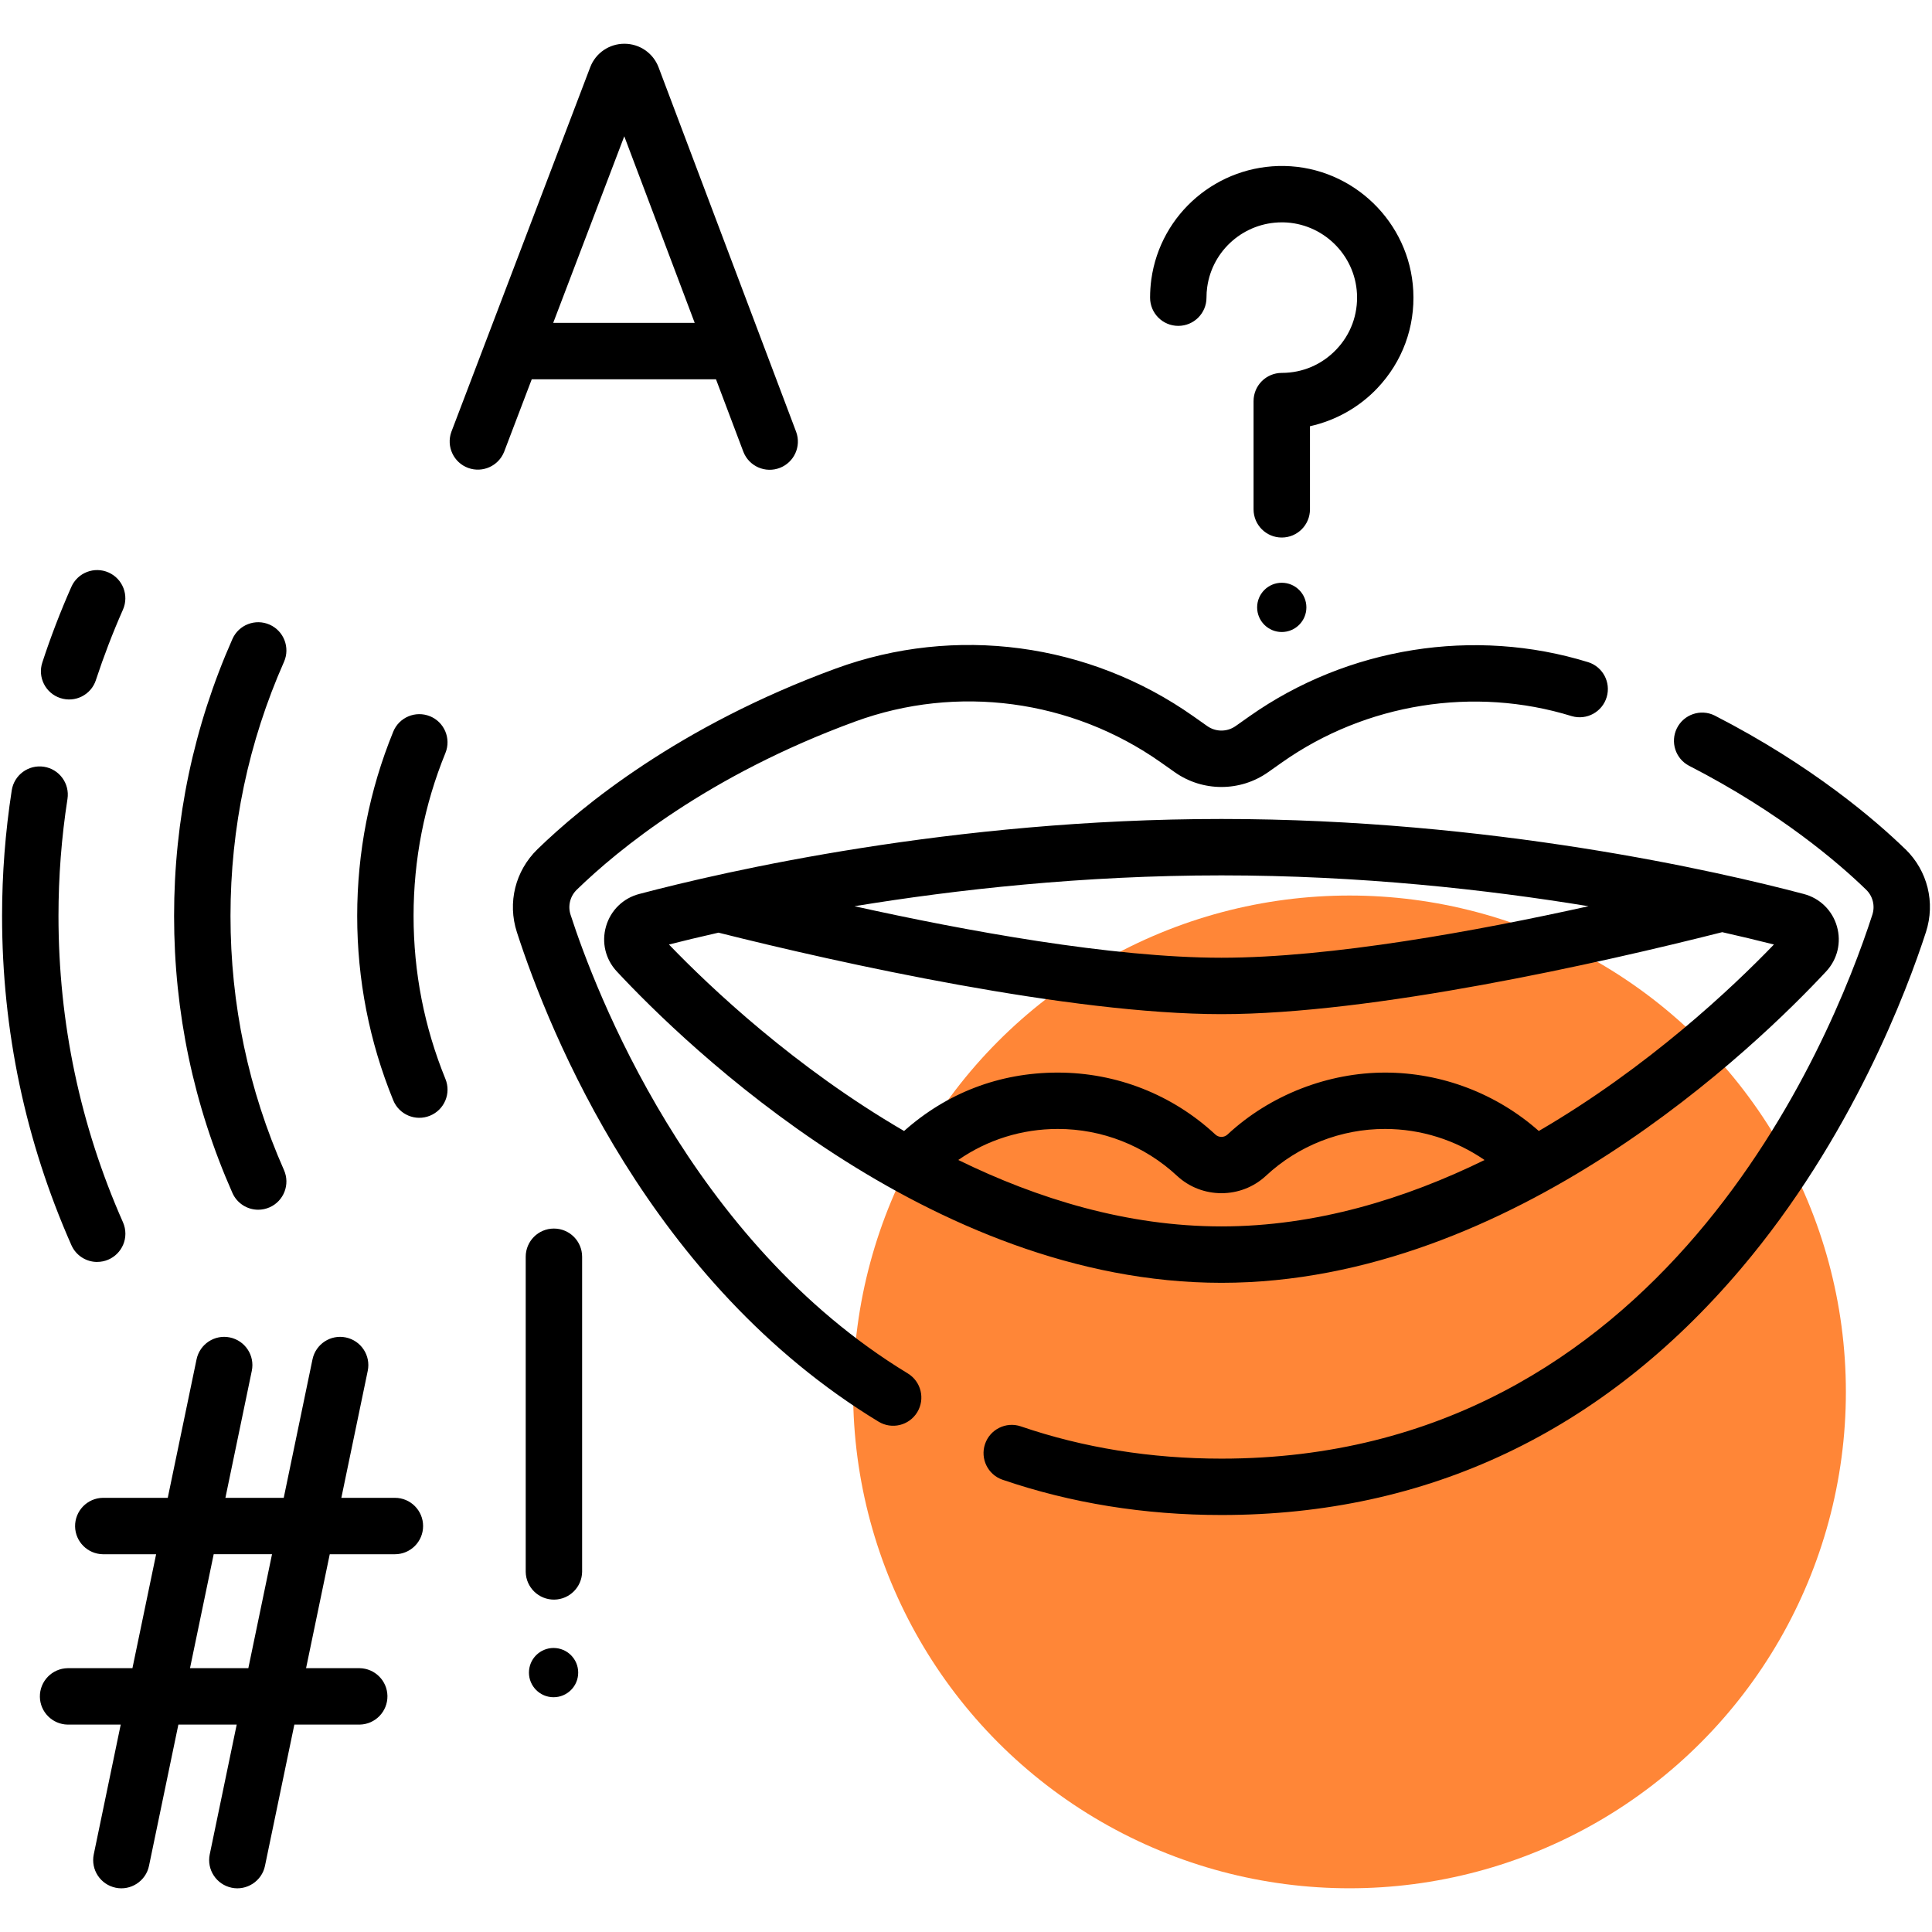
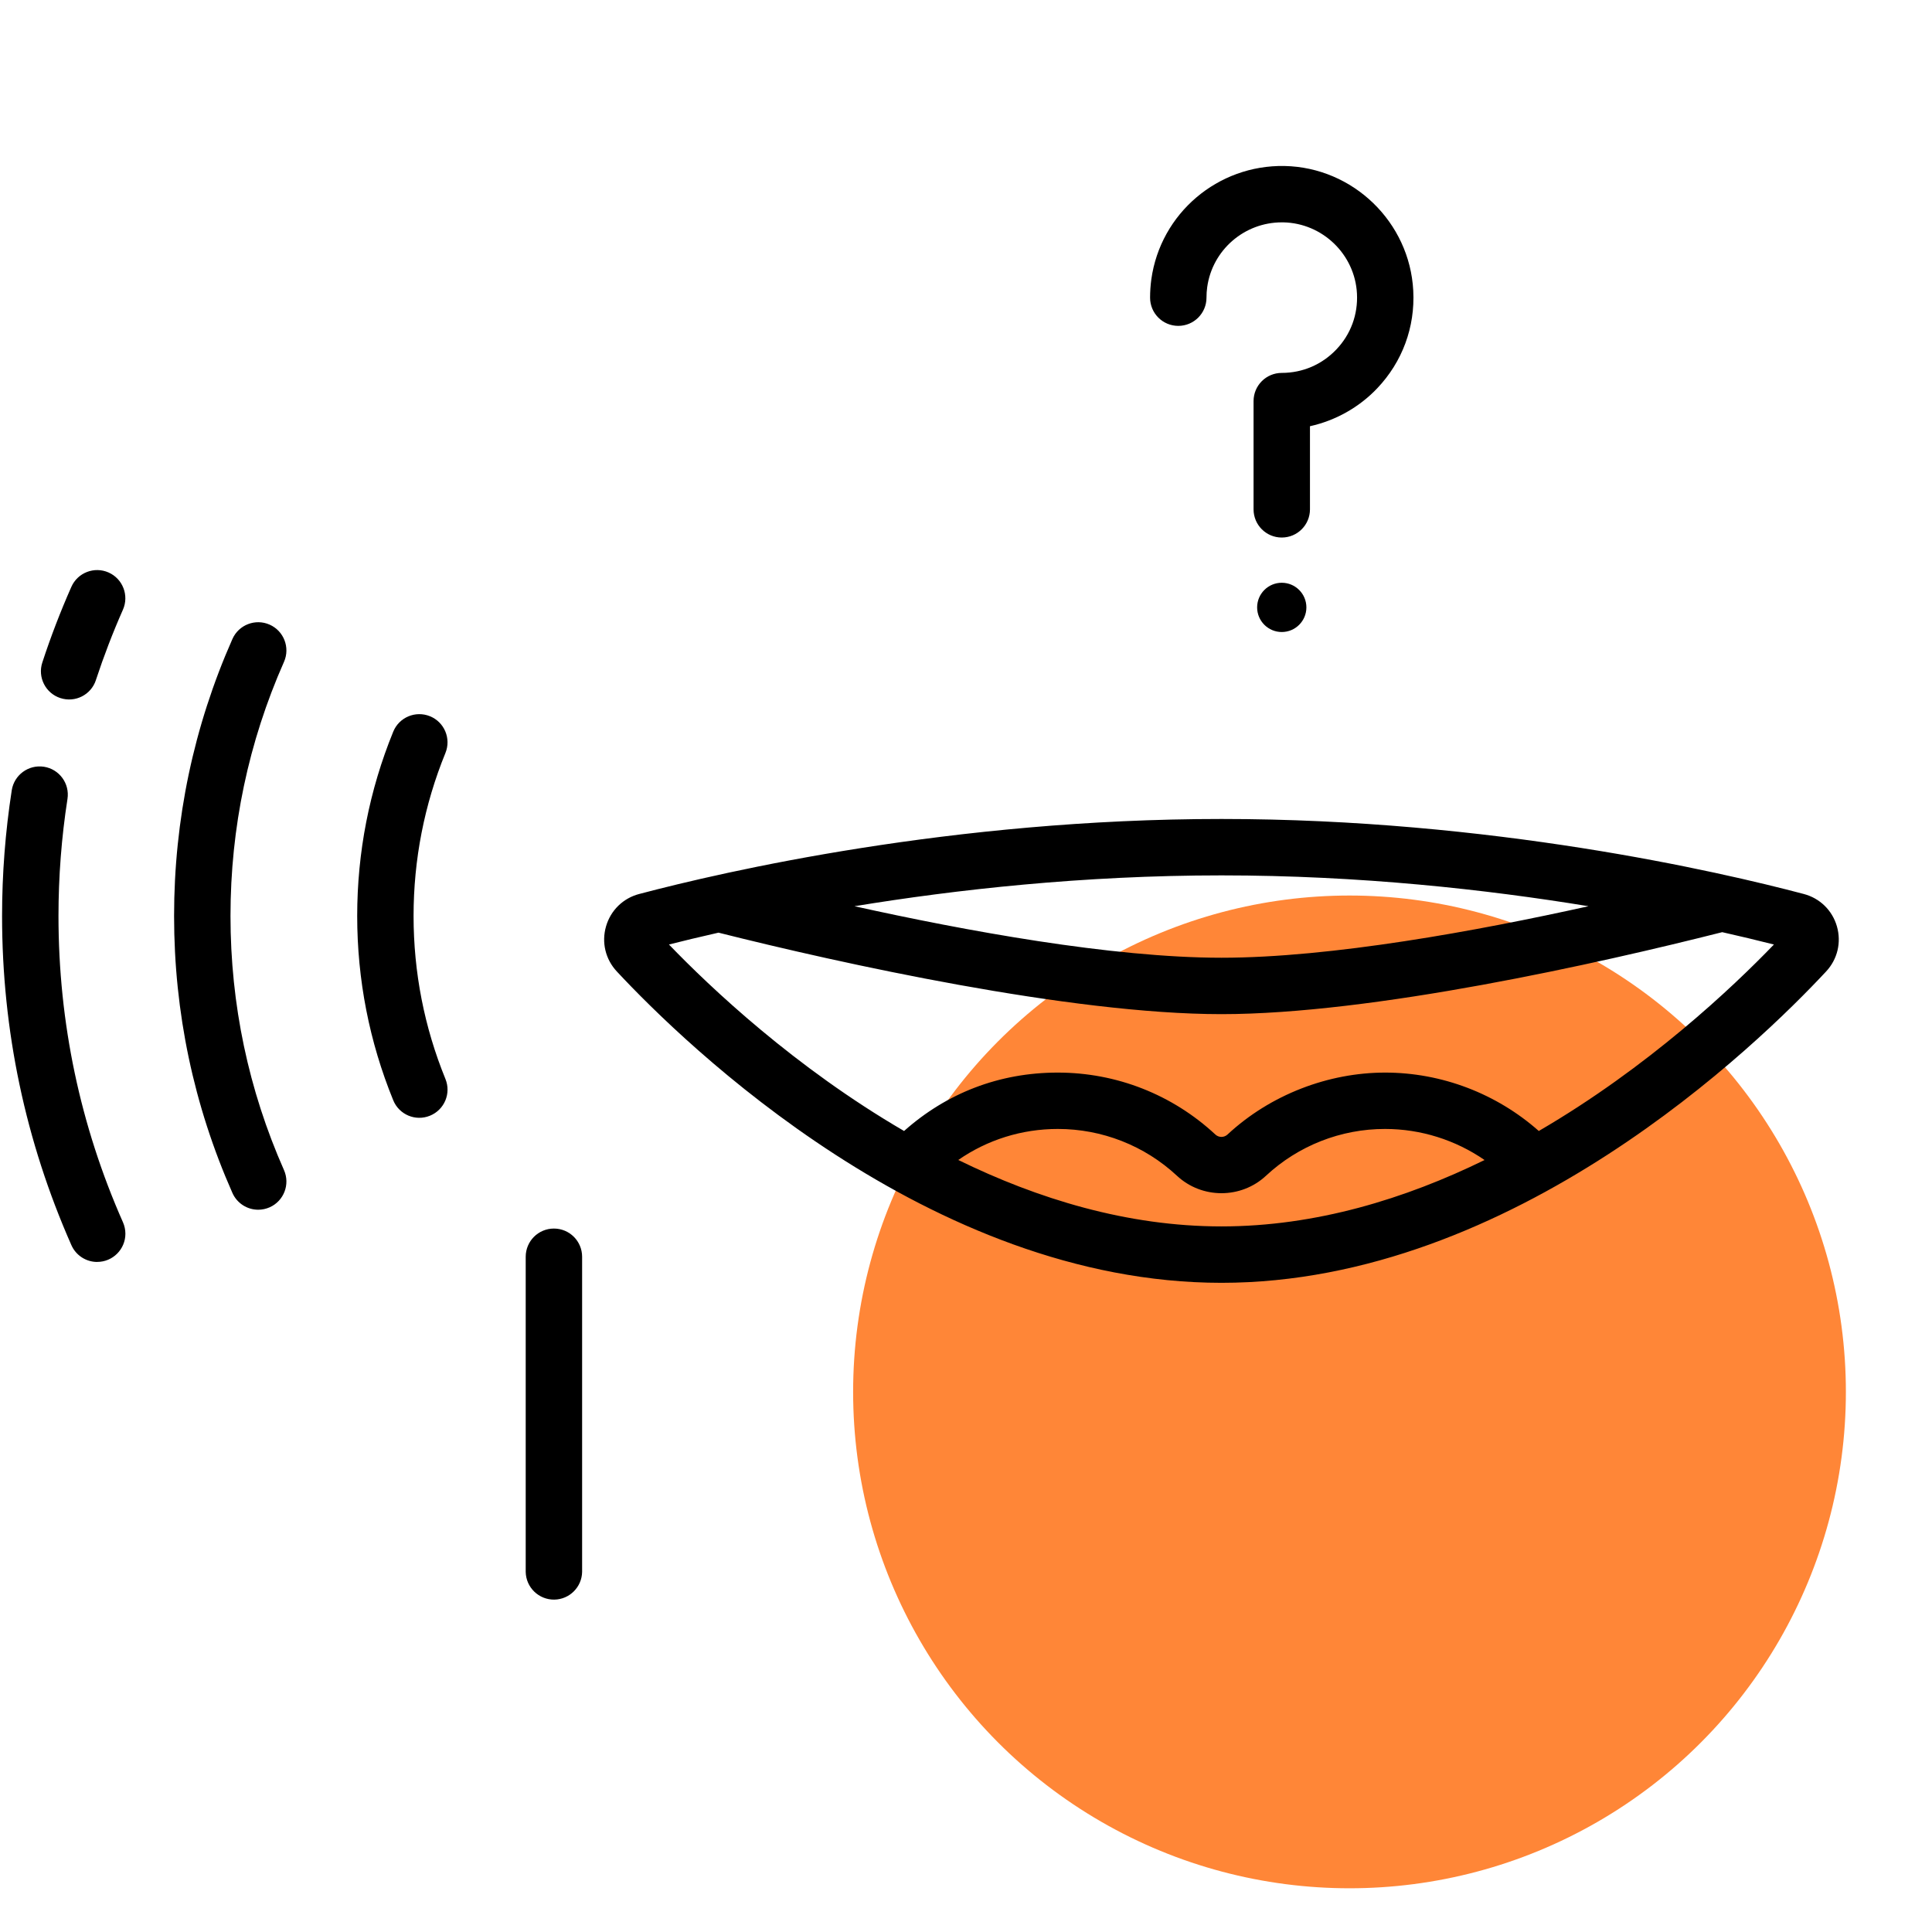
<svg xmlns="http://www.w3.org/2000/svg" viewBox="0 0 513.07 513.07">
  <defs>
    <style>.d{fill:#ff8637;}.e{fill:none;}</style>
  </defs>
  <g id="a" />
  <g id="b">
    <g id="c">
      <g>
        <g>
          <circle class="d" cx="358.38" cy="369.64" r="131.82" />
          <g>
            <path d="M68.57,321.26c1.04,0,2.07-.22,3.03-.64,3.78-1.67,5.49-6.1,3.82-9.88h0c-9.43-21.31-14.21-44.02-14.21-67.49s4.78-46.17,14.21-67.49c1.67-3.78-.04-8.21-3.82-9.88-3.78-1.67-8.21,.04-9.88,3.82-10.28,23.23-15.49,47.98-15.49,73.55s5.21,50.32,15.49,73.55c1.2,2.71,3.89,4.46,6.85,4.46Zm-42.76,13.86c4.14,0,7.49-3.36,7.49-7.49,0-1.04-.22-2.07-.64-3.03-11.37-25.69-17.13-53.05-17.13-81.34,0-10.42,.8-20.88,2.39-31.09,.63-4.09-2.16-7.91-6.25-8.55h0c-4.09-.63-7.91,2.17-8.55,6.25-1.71,11.05-2.57,22.21-2.57,33.39,0,30.39,6.2,59.8,18.41,87.41,1.2,2.71,3.89,4.46,6.85,4.46Zm-9.78-149.74c3.92,1.29,8.15-.84,9.44-4.77v-.02c2.09-6.34,4.48-12.58,7.18-18.68,1.67-3.78-.04-8.21-3.82-9.88-3.78-1.67-8.21,.04-9.88,3.82-2.9,6.56-5.48,13.26-7.71,20.08-1.29,3.93,.85,8.16,4.78,9.45h0Zm98.16,4.83c-3.83-1.56-8.2,.27-9.76,4.1-6.35,15.56-9.57,32.03-9.57,48.94s3.22,33.38,9.57,48.94c1.56,3.83,5.93,5.67,9.76,4.1,3.83-1.56,5.67-5.93,4.1-9.76-5.61-13.76-8.46-28.32-8.46-43.28s2.85-29.53,8.46-43.28c1.56-3.83-.27-8.2-4.1-9.76h0Zm55.55,47.2c-4.28,1.13-7.57,4.35-8.8,8.6-1.23,4.25-.16,8.73,2.86,11.97,18.07,19.4,83.04,82.69,160.58,82.69s142.51-63.29,160.58-82.69h0c3.02-3.24,4.08-7.72,2.86-11.97-1.23-4.26-4.52-7.47-8.8-8.6-22.65-5.99-83.07-19.92-154.64-19.92-71.57,0-131.98,13.93-154.63,19.92Zm252.11,3.25c-29.43,6.53-68.33,13.68-97.47,13.68s-68.26-7.21-97.46-13.68c26.94-4.42,60.68-8.19,97.46-8.19s70.53,3.77,97.47,8.19h0Zm-167.37,67.39c7.71-5.35,16.85-8.24,26.43-8.24,11.75-.01,23.06,4.43,31.66,12.44,6.62,6.16,17,6.16,23.62,0,8.59-8.01,19.91-12.46,31.66-12.44,9.48,0,18.7,2.94,26.4,8.25-21.05,10.3-44.82,17.63-69.87,17.63-25.06,0-48.84-7.33-69.89-17.64h0Zm154.17-7.7c-11.19-9.91-25.76-15.51-40.81-15.51s-30.45,5.84-41.86,16.45c-.91,.84-2.31,.84-3.22,0-11.41-10.61-26.27-16.45-41.86-16.45s-29.55,5.49-40.81,15.51c-29.03-16.9-51.39-38.05-62.44-49.52,3.7-.94,8.12-2.01,13.16-3.15,32.29,8.12,93.39,21.64,133.56,21.64s100.25-13.48,132.99-21.77c4.59,1.03,9.17,2.13,13.73,3.28-11.04,11.46-33.41,32.61-62.44,49.52h0Z" />
-             <path d="M506.01,225.53c-7.76-7.54-24.66-22.18-50.67-35.52-3.71-1.83-8.2-.3-10.03,3.41-1.78,3.63-.37,8.01,3.19,9.91,24.28,12.45,39.91,25.98,47.07,32.93,1.79,1.72,2.43,4.32,1.65,6.68-10.97,33.88-55.87,144.42-172.85,144.42-18.76,0-36.69-2.89-53.31-8.58-3.92-1.31-8.17,.81-9.48,4.73-1.3,3.88,.76,8.09,4.62,9.44,18.18,6.23,37.75,9.38,58.16,9.38,54.74,0,101.15-21.99,137.94-65.37,29.49-34.78,44.2-74.12,49.16-89.42,2.54-7.85,.45-16.29-5.46-22.04ZM241.09,364.74c-57.87-35.13-83.18-102.1-89.56-121.79-.78-2.36-.13-4.96,1.65-6.68,10.84-10.54,34.86-30.35,73.9-44.65,27.11-9.93,57.47-5.88,81.21,10.85l3.7,2.61c7.4,5.22,17.36,5.22,24.76,0l3.7-2.61c22.28-15.71,51.05-20.3,76.95-12.29,3.97,1.16,8.13-1.12,9.29-5.09,1.14-3.88-1.02-7.97-4.86-9.22-30.31-9.38-63.96-4.01-90.01,14.35l-3.7,2.61c-2.25,1.58-5.25,1.58-7.5,0l-3.7-2.61c-27.75-19.56-63.26-24.3-94.99-12.67-41.65,15.26-67.49,36.61-79.19,47.97-5.91,5.75-8.01,14.19-5.47,22.04,8.69,26.83,35.45,93.2,96.04,129.98,3.53,2.15,8.13,1.03,10.28-2.51h0c2.15-3.55,1.02-8.15-2.52-10.3h0ZM190.14,100.72l7.28,19.28c1.51,3.85,5.85,5.75,9.71,4.24,3.78-1.48,5.7-5.71,4.31-9.53L174.88,17.84c-1.44-3.76-5.04-6.23-9.07-6.22h-.01c-4.01,0-7.61,2.46-9.05,6.21l-36.89,96.87c-1.4,3.89,.62,8.18,4.51,9.58,3.79,1.36,7.98-.52,9.49-4.25l7.35-19.3h48.94Zm-24.36-64.54l18.71,49.57h-37.58l18.88-49.57Zm-60.94,361.59h-14.19l7.01-33.73c.84-4.05-1.76-8.01-5.81-8.86h0c-4.05-.85-8.01,1.76-8.86,5.81l-7.64,36.78h-15.49l7.01-33.73c.84-4.05-1.76-8.01-5.81-8.86h0c-4.05-.85-8.01,1.76-8.86,5.81l-7.65,36.78H27.31c-4.14,.07-7.43,3.48-7.37,7.61,.07,4.04,3.33,7.3,7.37,7.37h14.15l-6.29,30.26H17.96c-4.14,.07-7.43,3.48-7.37,7.61,.07,4.04,3.33,7.3,7.37,7.37h14.1l-7.16,34.46c-.84,4.05,1.76,8.01,5.81,8.86h0c3.95,.85,8.03-1.73,8.86-5.81l7.8-37.51h15.49l-7.16,34.46c-.84,4.05,1.76,8.01,5.81,8.86h0c3.95,.85,8.03-1.73,8.86-5.81l7.8-37.51h17.35c4.14-.07,7.43-3.48,7.37-7.61-.07-4.04-3.33-7.3-7.37-7.37h-14.24l6.29-30.26h17.3c4.14,0,7.49-3.35,7.49-7.49,0-4.13-3.35-7.49-7.48-7.49h0Zm-38.89,45.23h-15.49l6.29-30.26h15.49l-6.29,30.26Z" />
-             <circle cx="147.01" cy="444.19" r="6.54" transform="translate(-309.55 546.51) rotate(-84.32)" />
            <path d="M340.39,154.76c-3.61,0-6.54,2.93-6.54,6.54s2.93,6.54,6.54,6.54h0c3.61,0,6.54-2.93,6.54-6.54s-2.93-6.54-6.54-6.54Zm-193.29,171.5c-4.14,0-7.49,3.35-7.49,7.49v83.68c.07,4.14,3.48,7.43,7.61,7.37,4.04-.07,7.3-3.33,7.37-7.37v-83.68c0-4.14-3.35-7.49-7.49-7.49h0ZM312.91,86.54c4.14,0,7.49-3.35,7.49-7.49h0c0-.94,.06-1.88,.19-2.8,1.38-9.87,9.86-17.2,19.81-17.2,.14,0,.27,0,.41,0,10.42,.21,19.01,8.52,19.55,18.92,.29,5.55-1.65,10.82-5.47,14.83-3.82,4.02-8.97,6.23-14.5,6.23-4.14,0-7.49,3.35-7.49,7.49h0v28.74c0,4.14,3.35,7.49,7.49,7.49h0c4.14,0,7.49-3.35,7.49-7.49h0v-22.07c6.77-1.5,13.04-4.99,17.87-10.08,6.67-7.03,10.07-16.23,9.56-25.92-.95-18.2-15.97-32.75-34.21-33.11-17.7-.32-32.91,12.58-35.35,30.1-.22,1.61-.33,3.24-.33,4.87,0,4.14,3.35,7.49,7.49,7.49h0Z" />
          </g>
        </g>
        <rect class="e" width="513.07" height="513.07" />
      </g>
    </g>
  </g>
</svg>